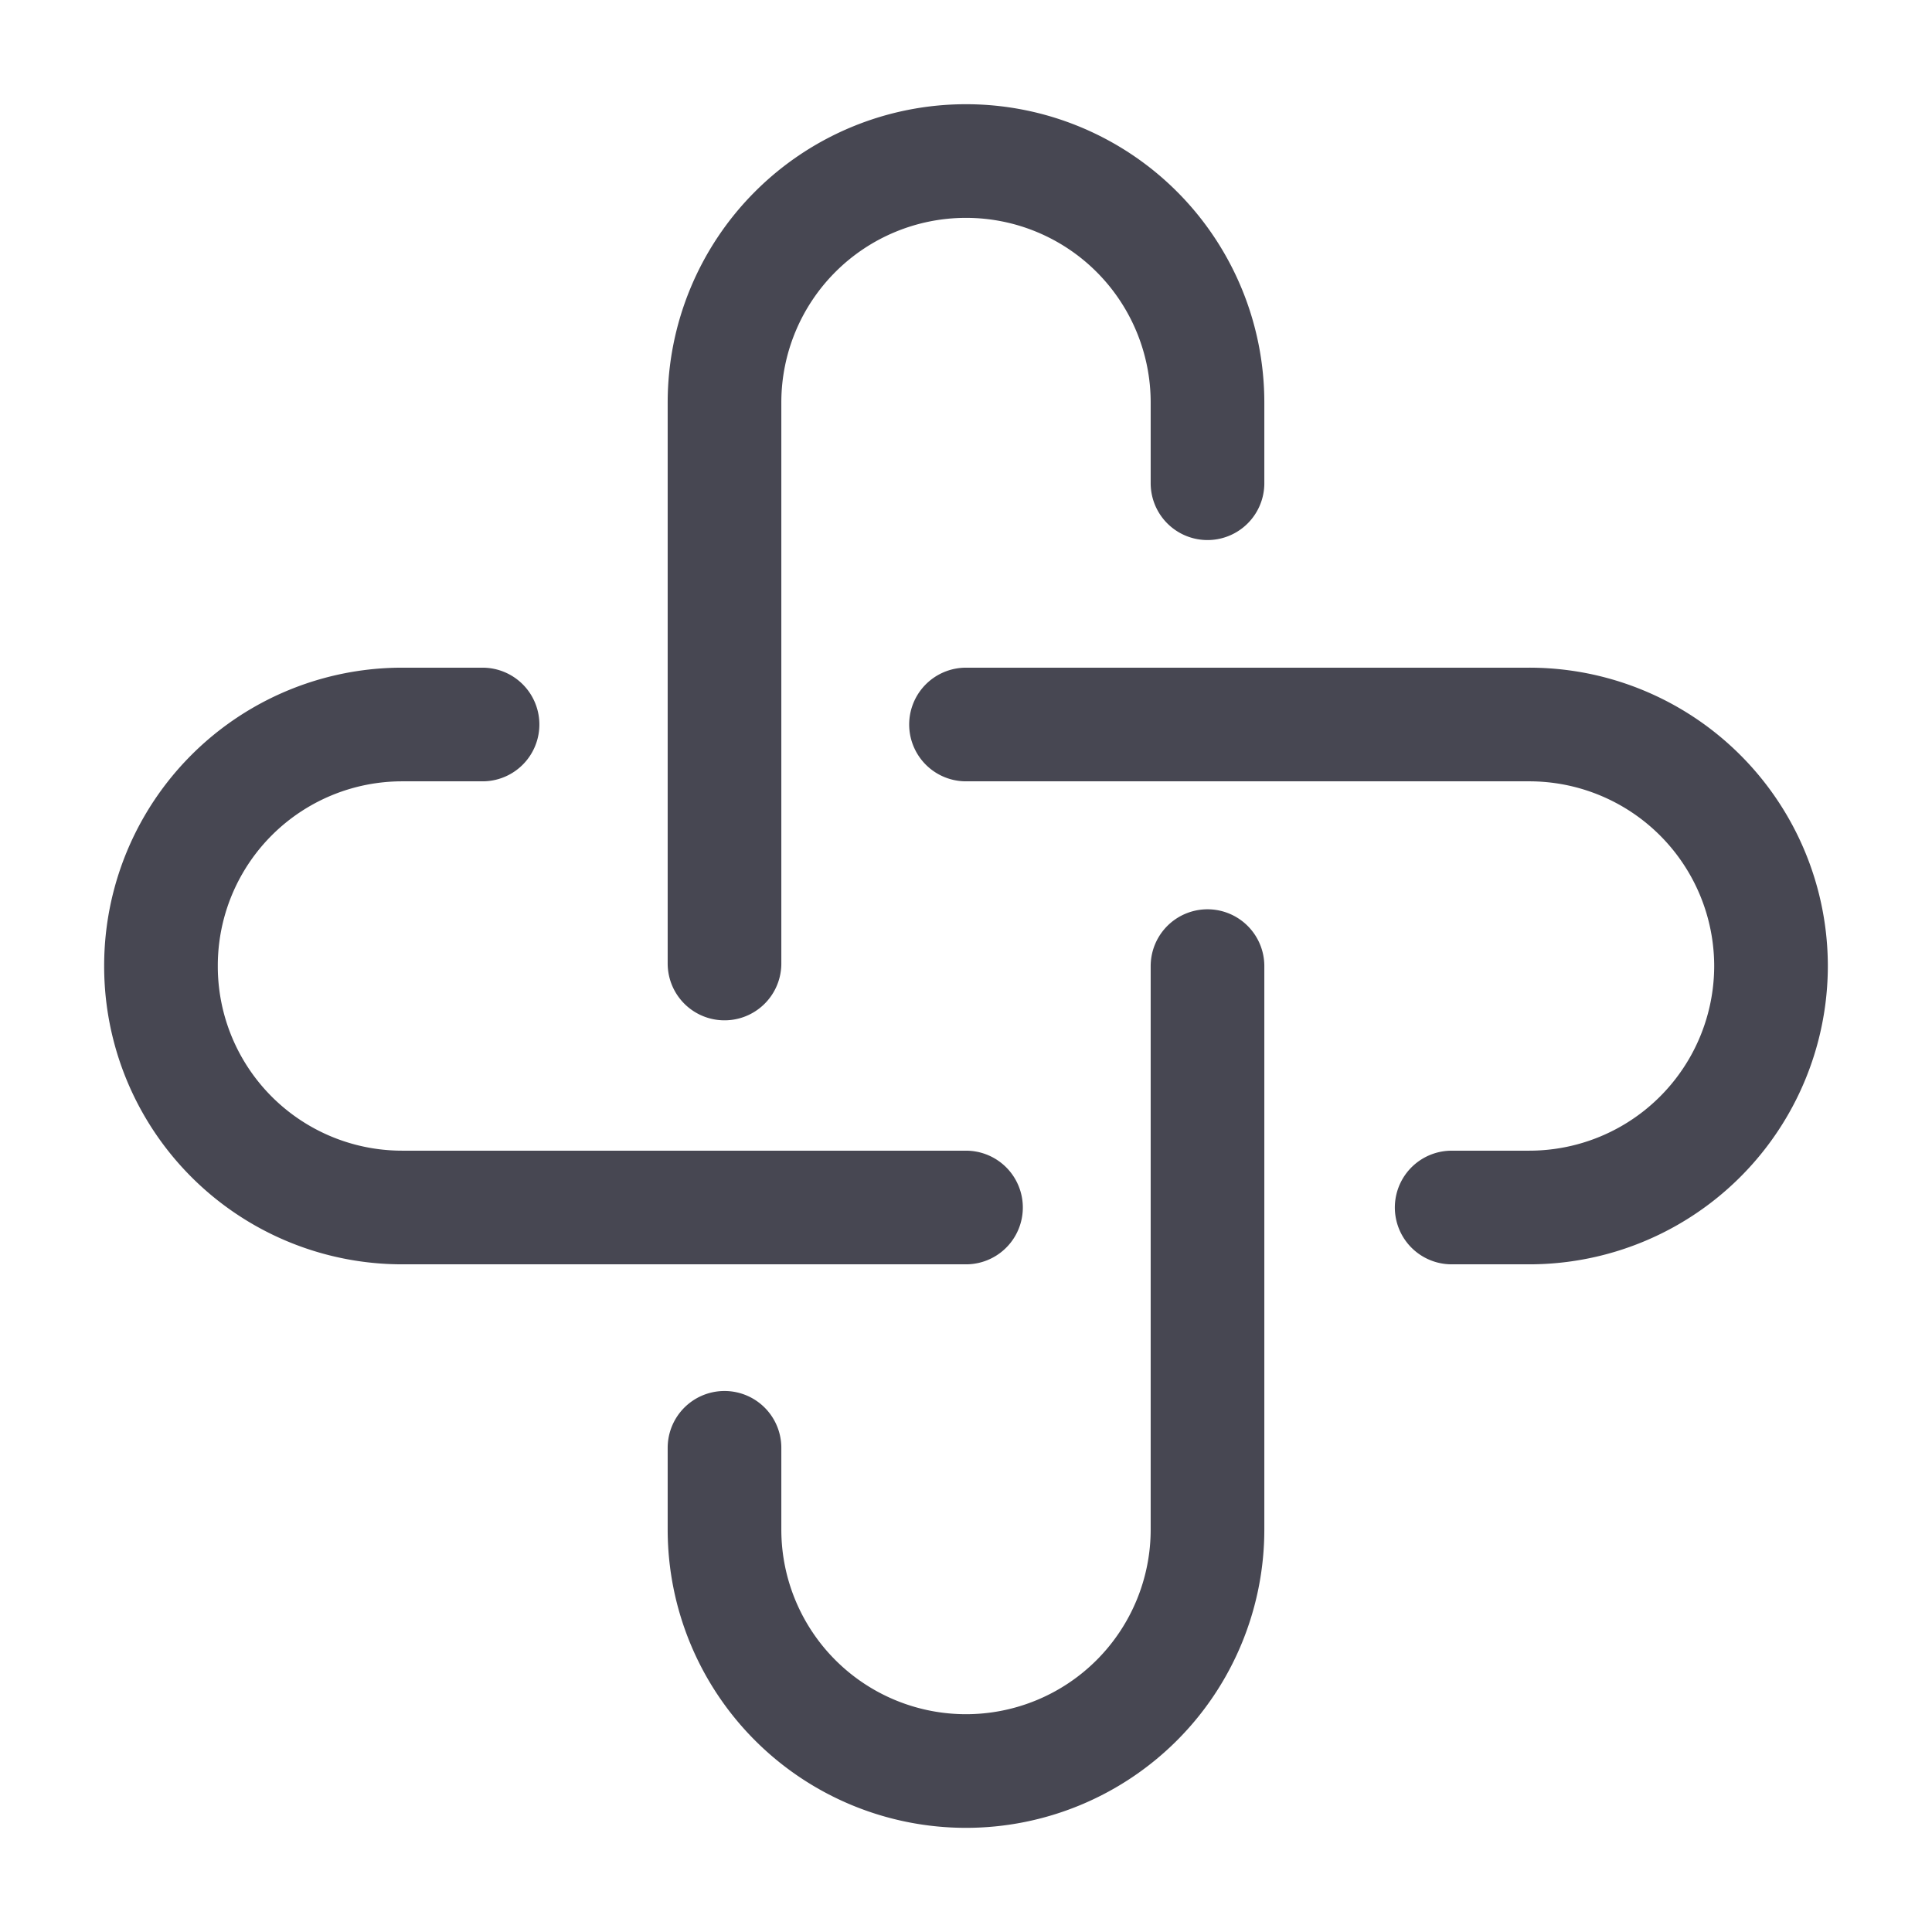
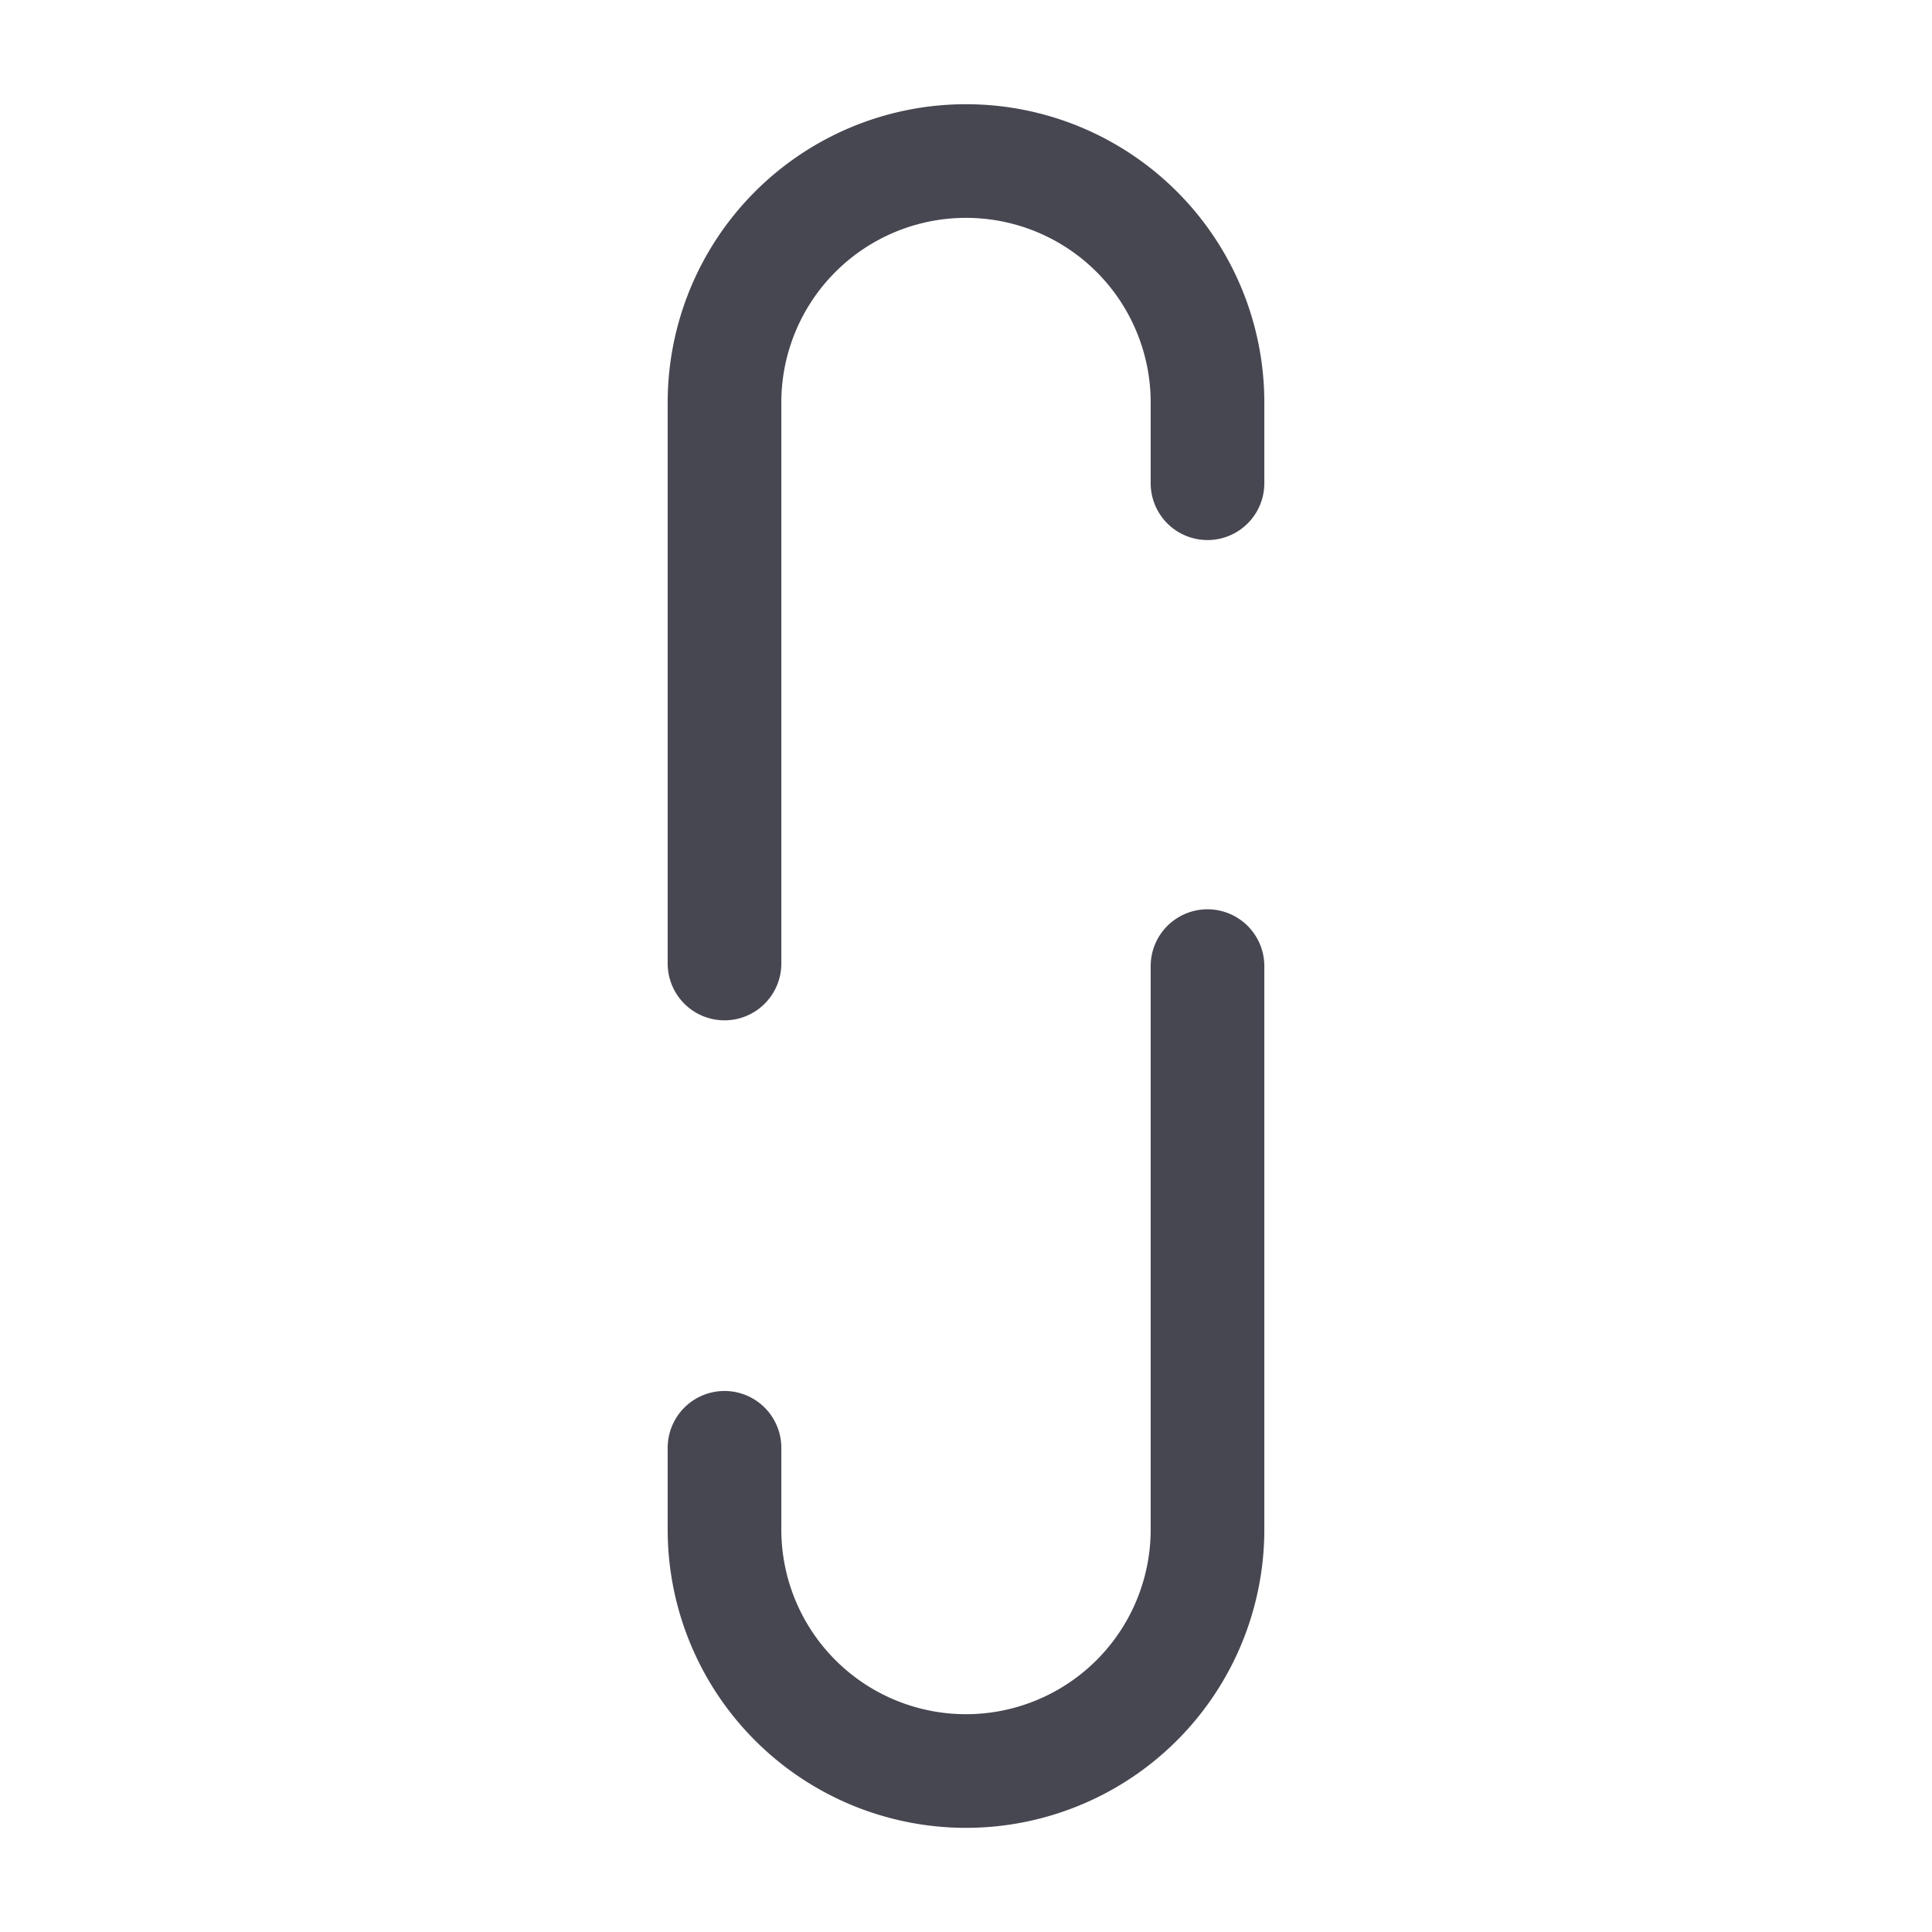
<svg xmlns="http://www.w3.org/2000/svg" width="34" height="34" fill="none">
  <g stroke="#474752" stroke-linecap="round" stroke-width="2" clip-path="url(#a)">
    <path d="M12.75 16.956V7.084a4.25 4.25 0 0 1 8.5 0v1.42m0 8.498v9.915a4.25 4.25 0 0 1-8.5 0v-1.438" />
-     <path d="M17 21.25H7.072A4.244 4.244 0 0 1 2.833 17a4.244 4.244 0 0 1 4.239-4.25h1.42m8.508 0h9.909A4.254 4.254 0 0 1 31.167 17a4.254 4.254 0 0 1-4.258 4.25h-1.362" />
  </g>
  <defs>
    <clipPath id="a">
      <path fill="#fff" d="M0 0h34v34H0z" />
    </clipPath>
  </defs>
</svg>